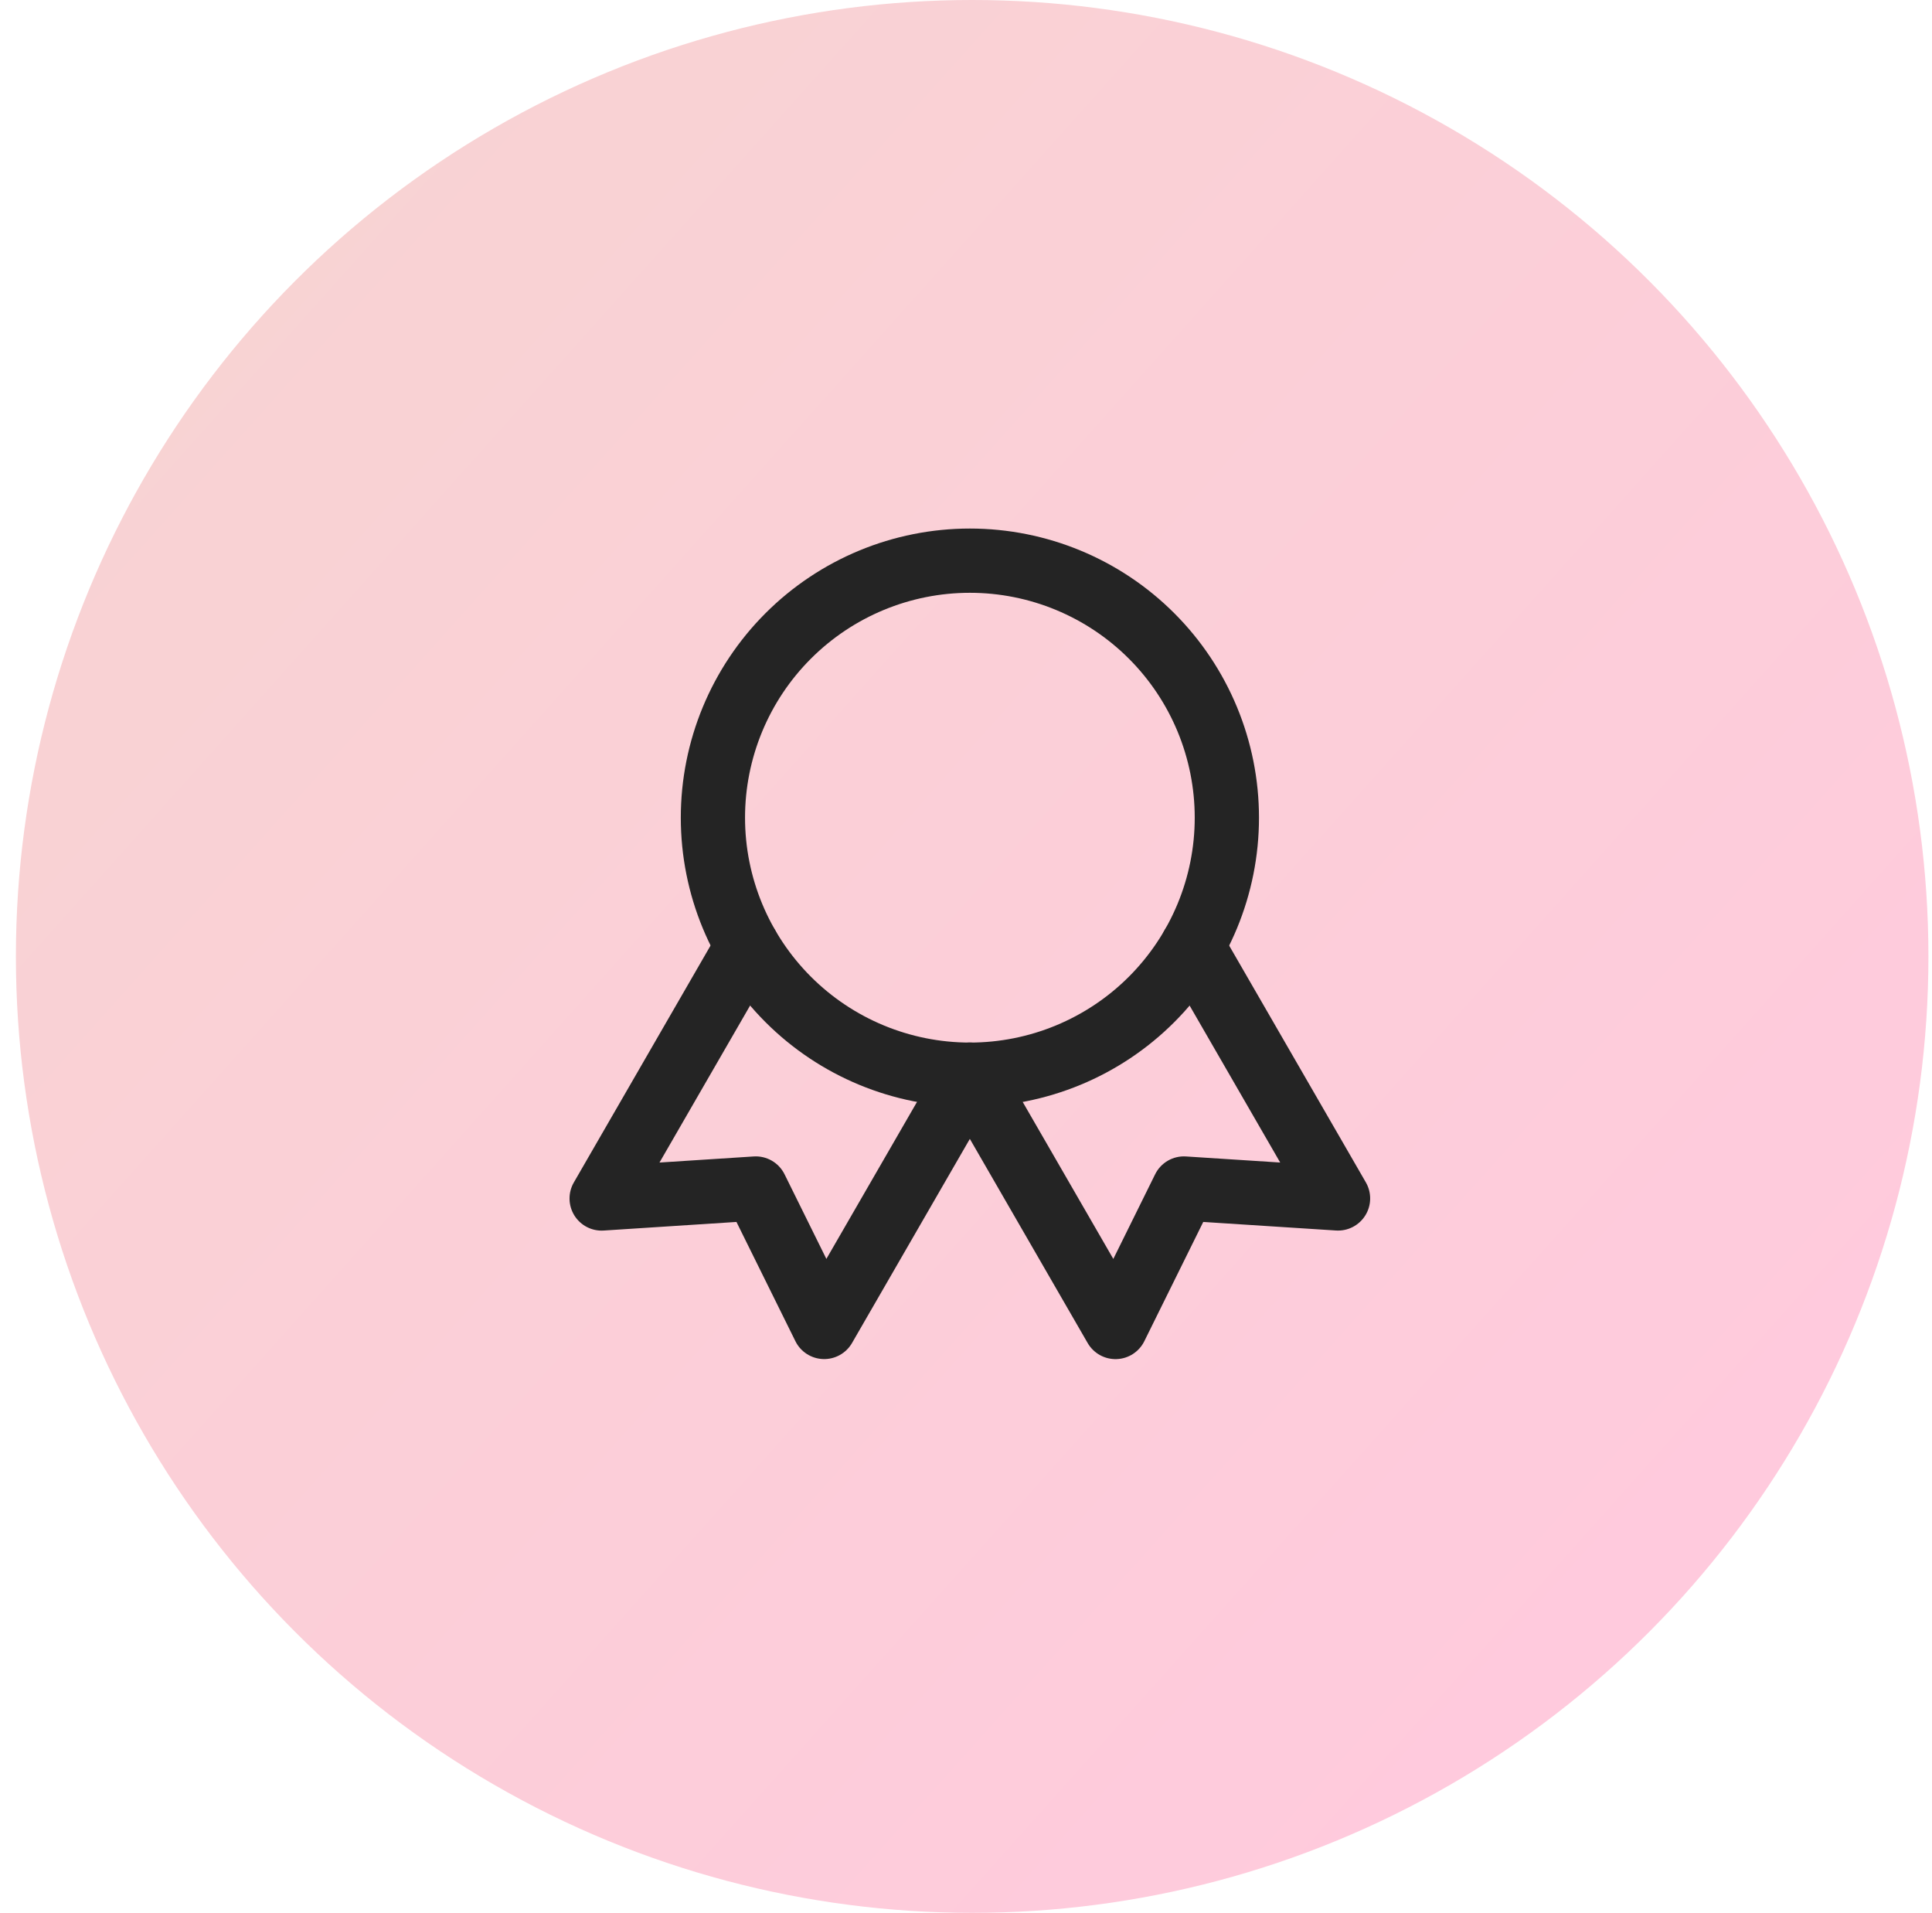
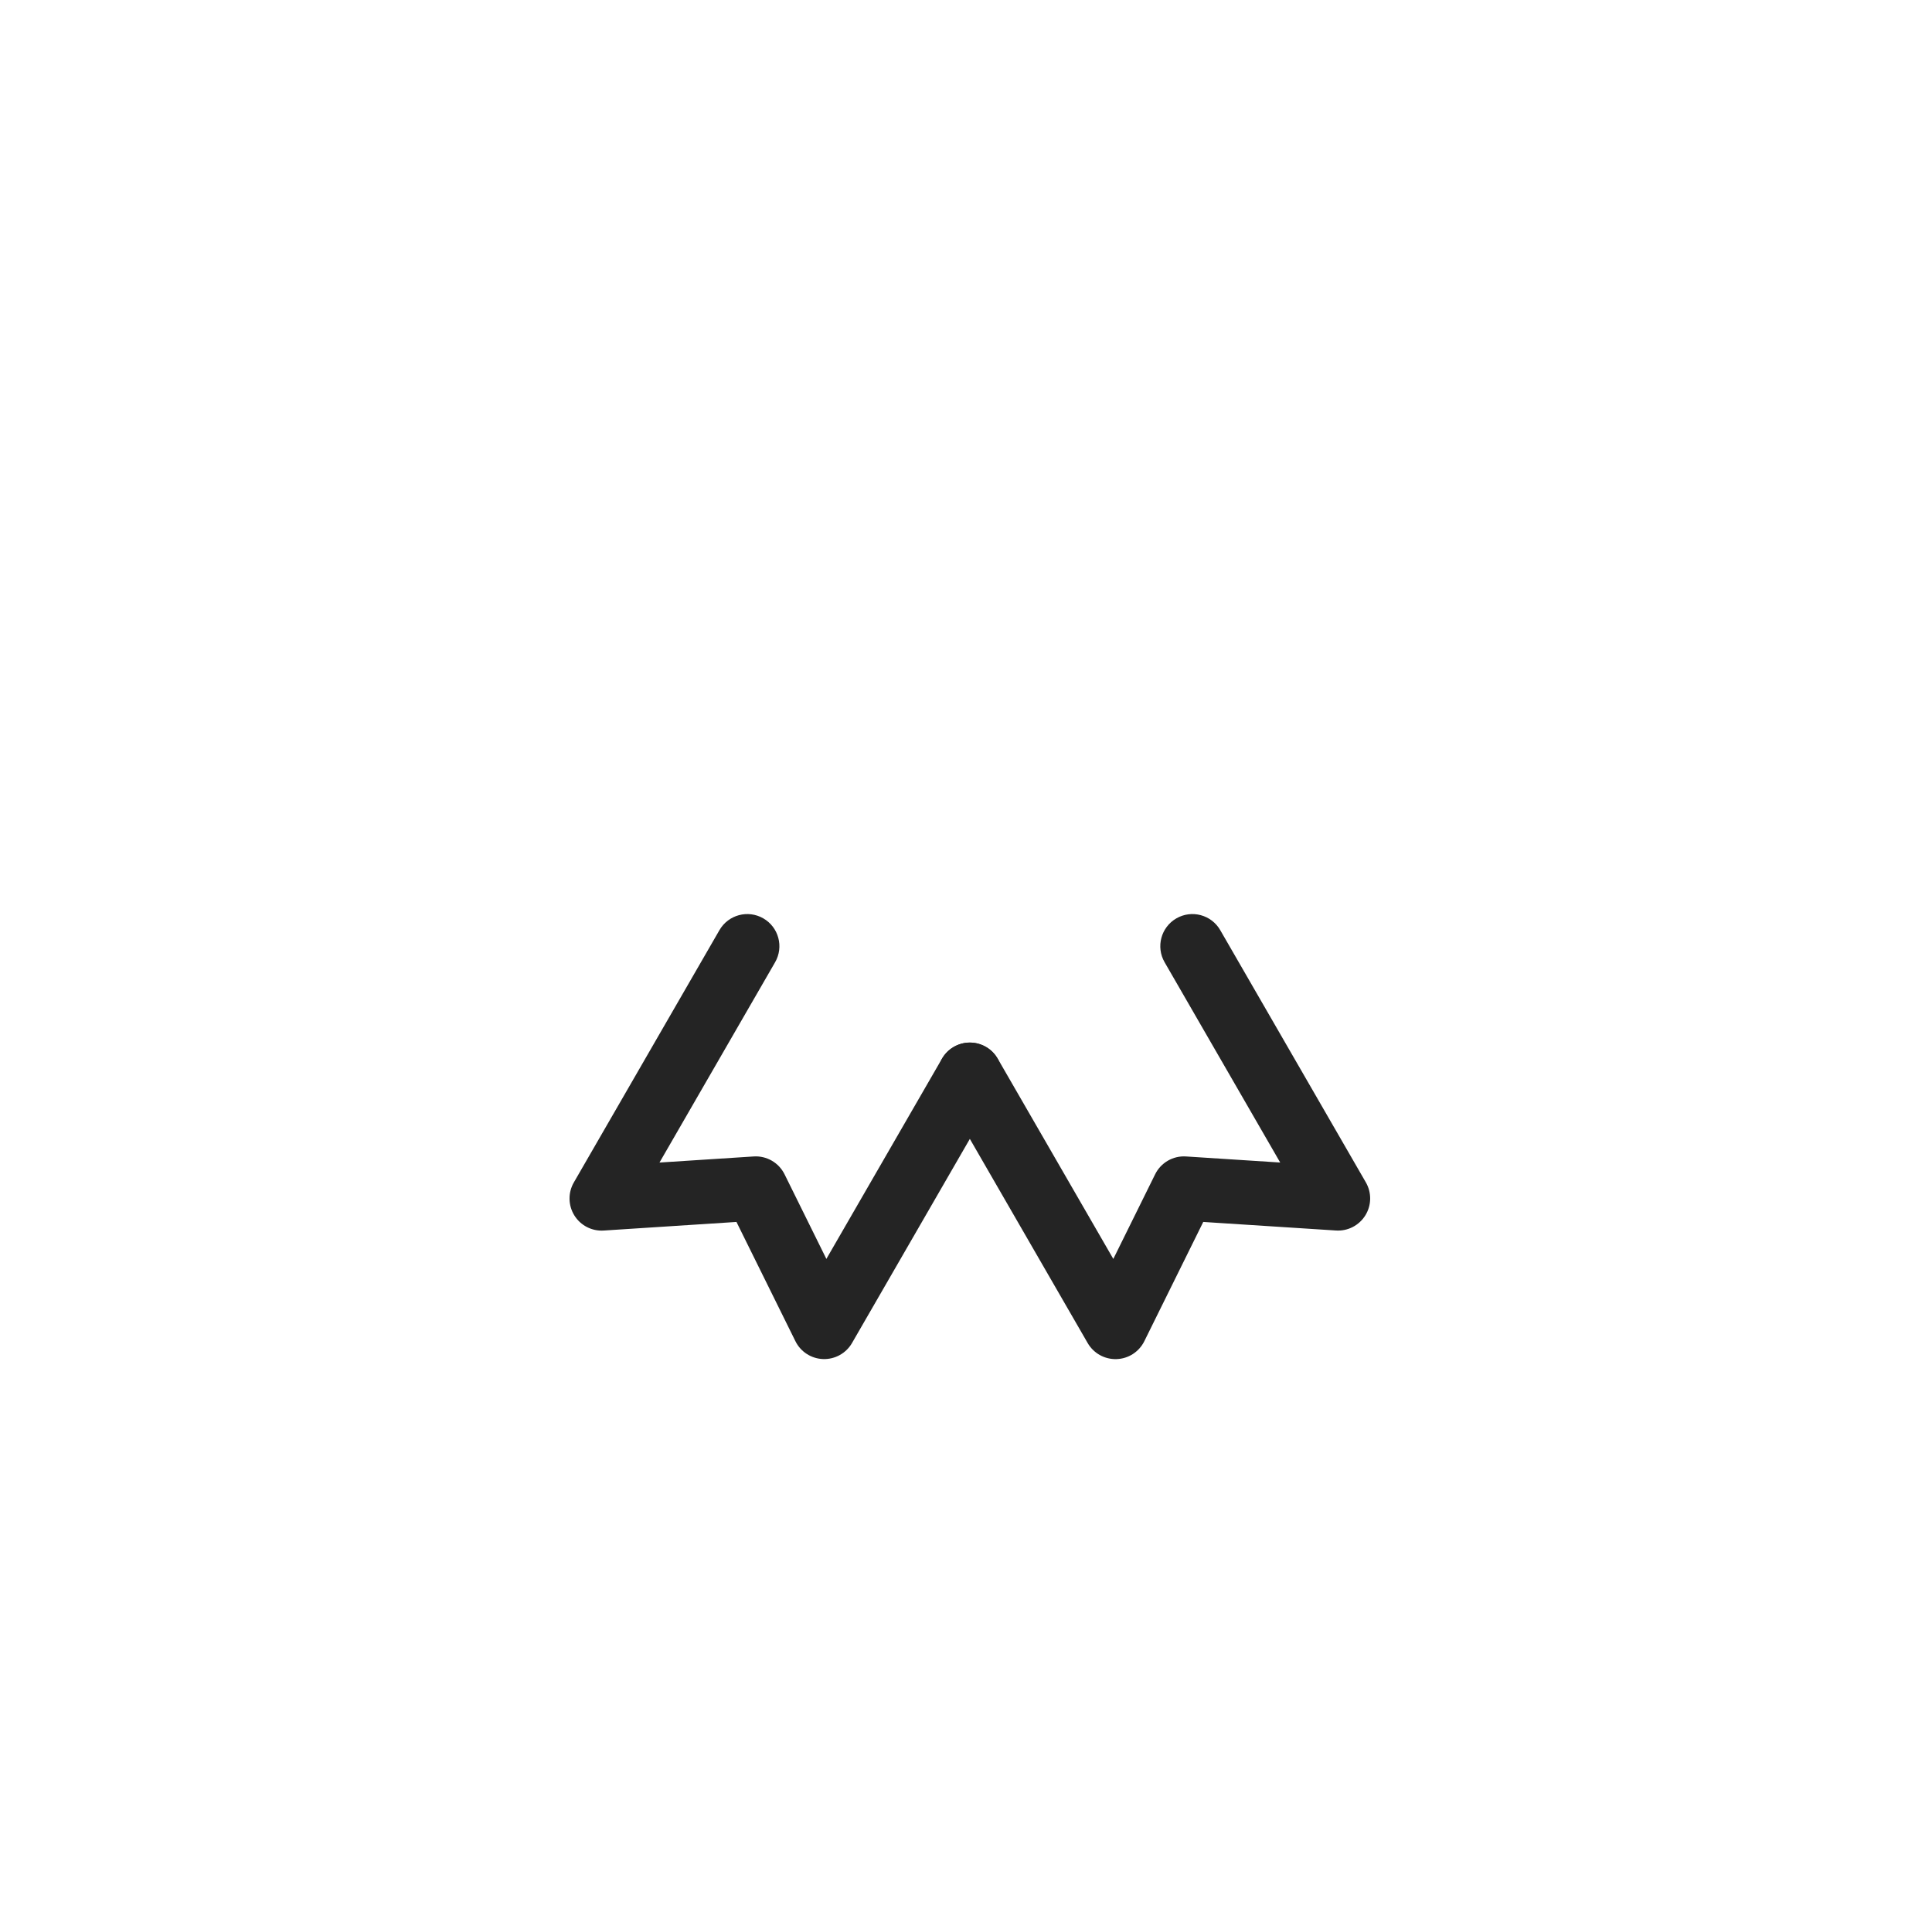
<svg xmlns="http://www.w3.org/2000/svg" width="100%" height="100%" viewBox="0 0 100 99" version="1.1" xml:space="preserve" style="fill-rule:evenodd;clip-rule:evenodd;stroke-linejoin:round;stroke-miterlimit:2;">
-   <circle cx="50.319" cy="49.496" r="49.496" style="fill:url(#_Linear1);" />
-   <path d="M39.621,31.736C42.427,28.929 46.233,27.353 50.201,27.353C54.17,27.353 57.976,28.929 60.782,31.736C63.588,34.542 65.165,38.348 65.165,42.316C65.165,46.285 63.588,50.091 60.782,52.897C57.976,55.703 54.17,57.279 50.201,57.279C46.233,57.279 42.427,55.703 39.621,52.897C36.815,50.091 35.238,46.285 35.238,42.316C35.238,38.348 36.815,34.542 39.621,31.736ZM50.201,30.678C47.115,30.678 44.155,31.904 41.972,34.087C39.789,36.269 38.563,39.23 38.563,42.316C38.563,45.403 39.789,48.363 41.972,50.545C44.155,52.728 47.115,53.954 50.201,53.954C53.288,53.954 56.248,52.728 58.431,50.545C60.613,48.363 61.839,45.403 61.839,42.316C61.839,39.23 60.613,36.269 58.431,34.087C56.248,31.904 53.288,30.678 50.201,30.678Z" style="fill:rgb(36,36,36);" />
  <path d="M60.888,47.527C61.684,47.068 62.7,47.34 63.159,48.135L70.697,61.19C71.003,61.721 70.993,62.377 70.669,62.898C70.345,63.419 69.762,63.72 69.15,63.68L62.28,63.237L59.229,69.41C58.957,69.96 58.405,70.316 57.792,70.335C57.179,70.355 56.605,70.036 56.298,69.505L48.761,56.448C48.302,55.653 48.575,54.636 49.37,54.177C50.165,53.718 51.182,53.99 51.641,54.786L57.625,65.151L59.79,60.77C60.088,60.168 60.718,59.804 61.388,59.848L66.263,60.162L60.28,49.798C59.821,49.003 60.093,47.986 60.888,47.527Z" style="fill:rgb(36,36,36);" />
  <path d="M39.51,47.527C40.305,47.986 40.578,49.002 40.119,49.798L34.135,60.163L39.01,59.848C39.68,59.804 40.31,60.168 40.608,60.77L42.773,65.15L48.757,54.786C49.216,53.99 50.233,53.718 51.028,54.177C51.823,54.636 52.096,55.653 51.637,56.448L44.1,69.503C43.793,70.034 43.219,70.353 42.606,70.333C41.994,70.313 41.441,69.958 41.17,69.408L38.119,63.237L31.249,63.682C30.637,63.722 30.053,63.422 29.729,62.901C29.406,62.38 29.395,61.723 29.702,61.192L37.239,48.135C37.698,47.34 38.715,47.068 39.51,47.527Z" style="fill:rgb(36,36,36);" />
  <defs>
    <linearGradient id="_Linear1" x1="0" y1="0" x2="1" y2="0" gradientUnits="userSpaceOnUse" gradientTransform="matrix(77.5,66.429,-66.429,77.5,9.941,14.979)">
      <stop offset="0" style="stop-color:rgb(248,211,211);stop-opacity:1" />
      <stop offset="1" style="stop-color:rgb(255,202,221);stop-opacity:1" />
    </linearGradient>
  </defs>
</svg>